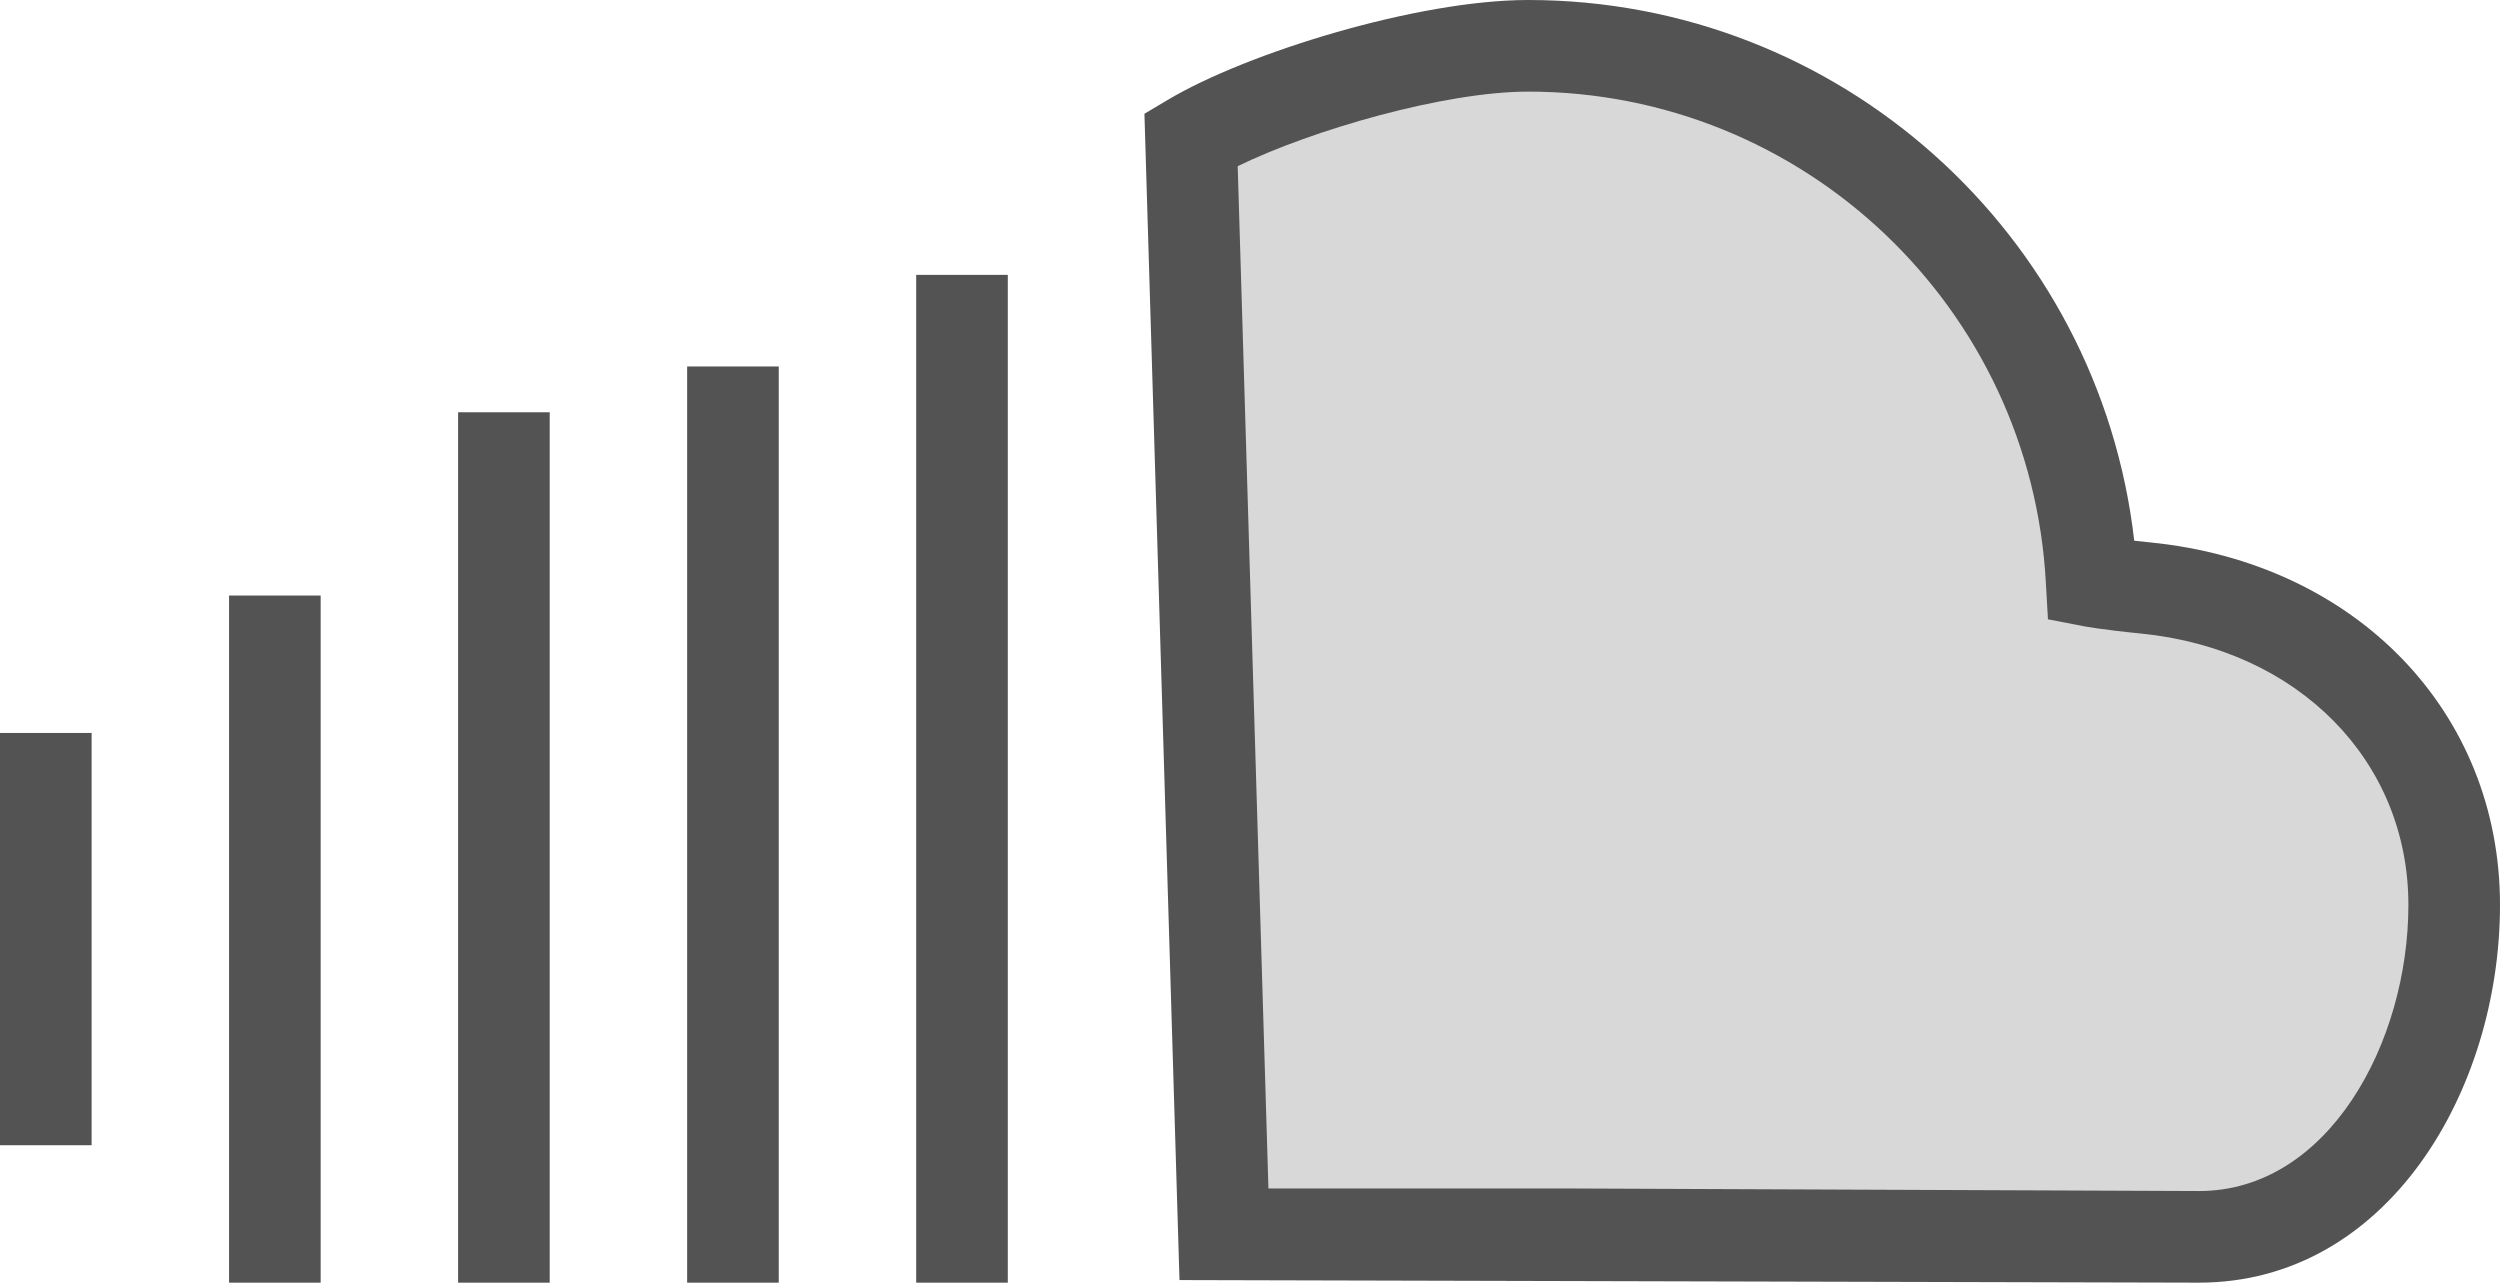
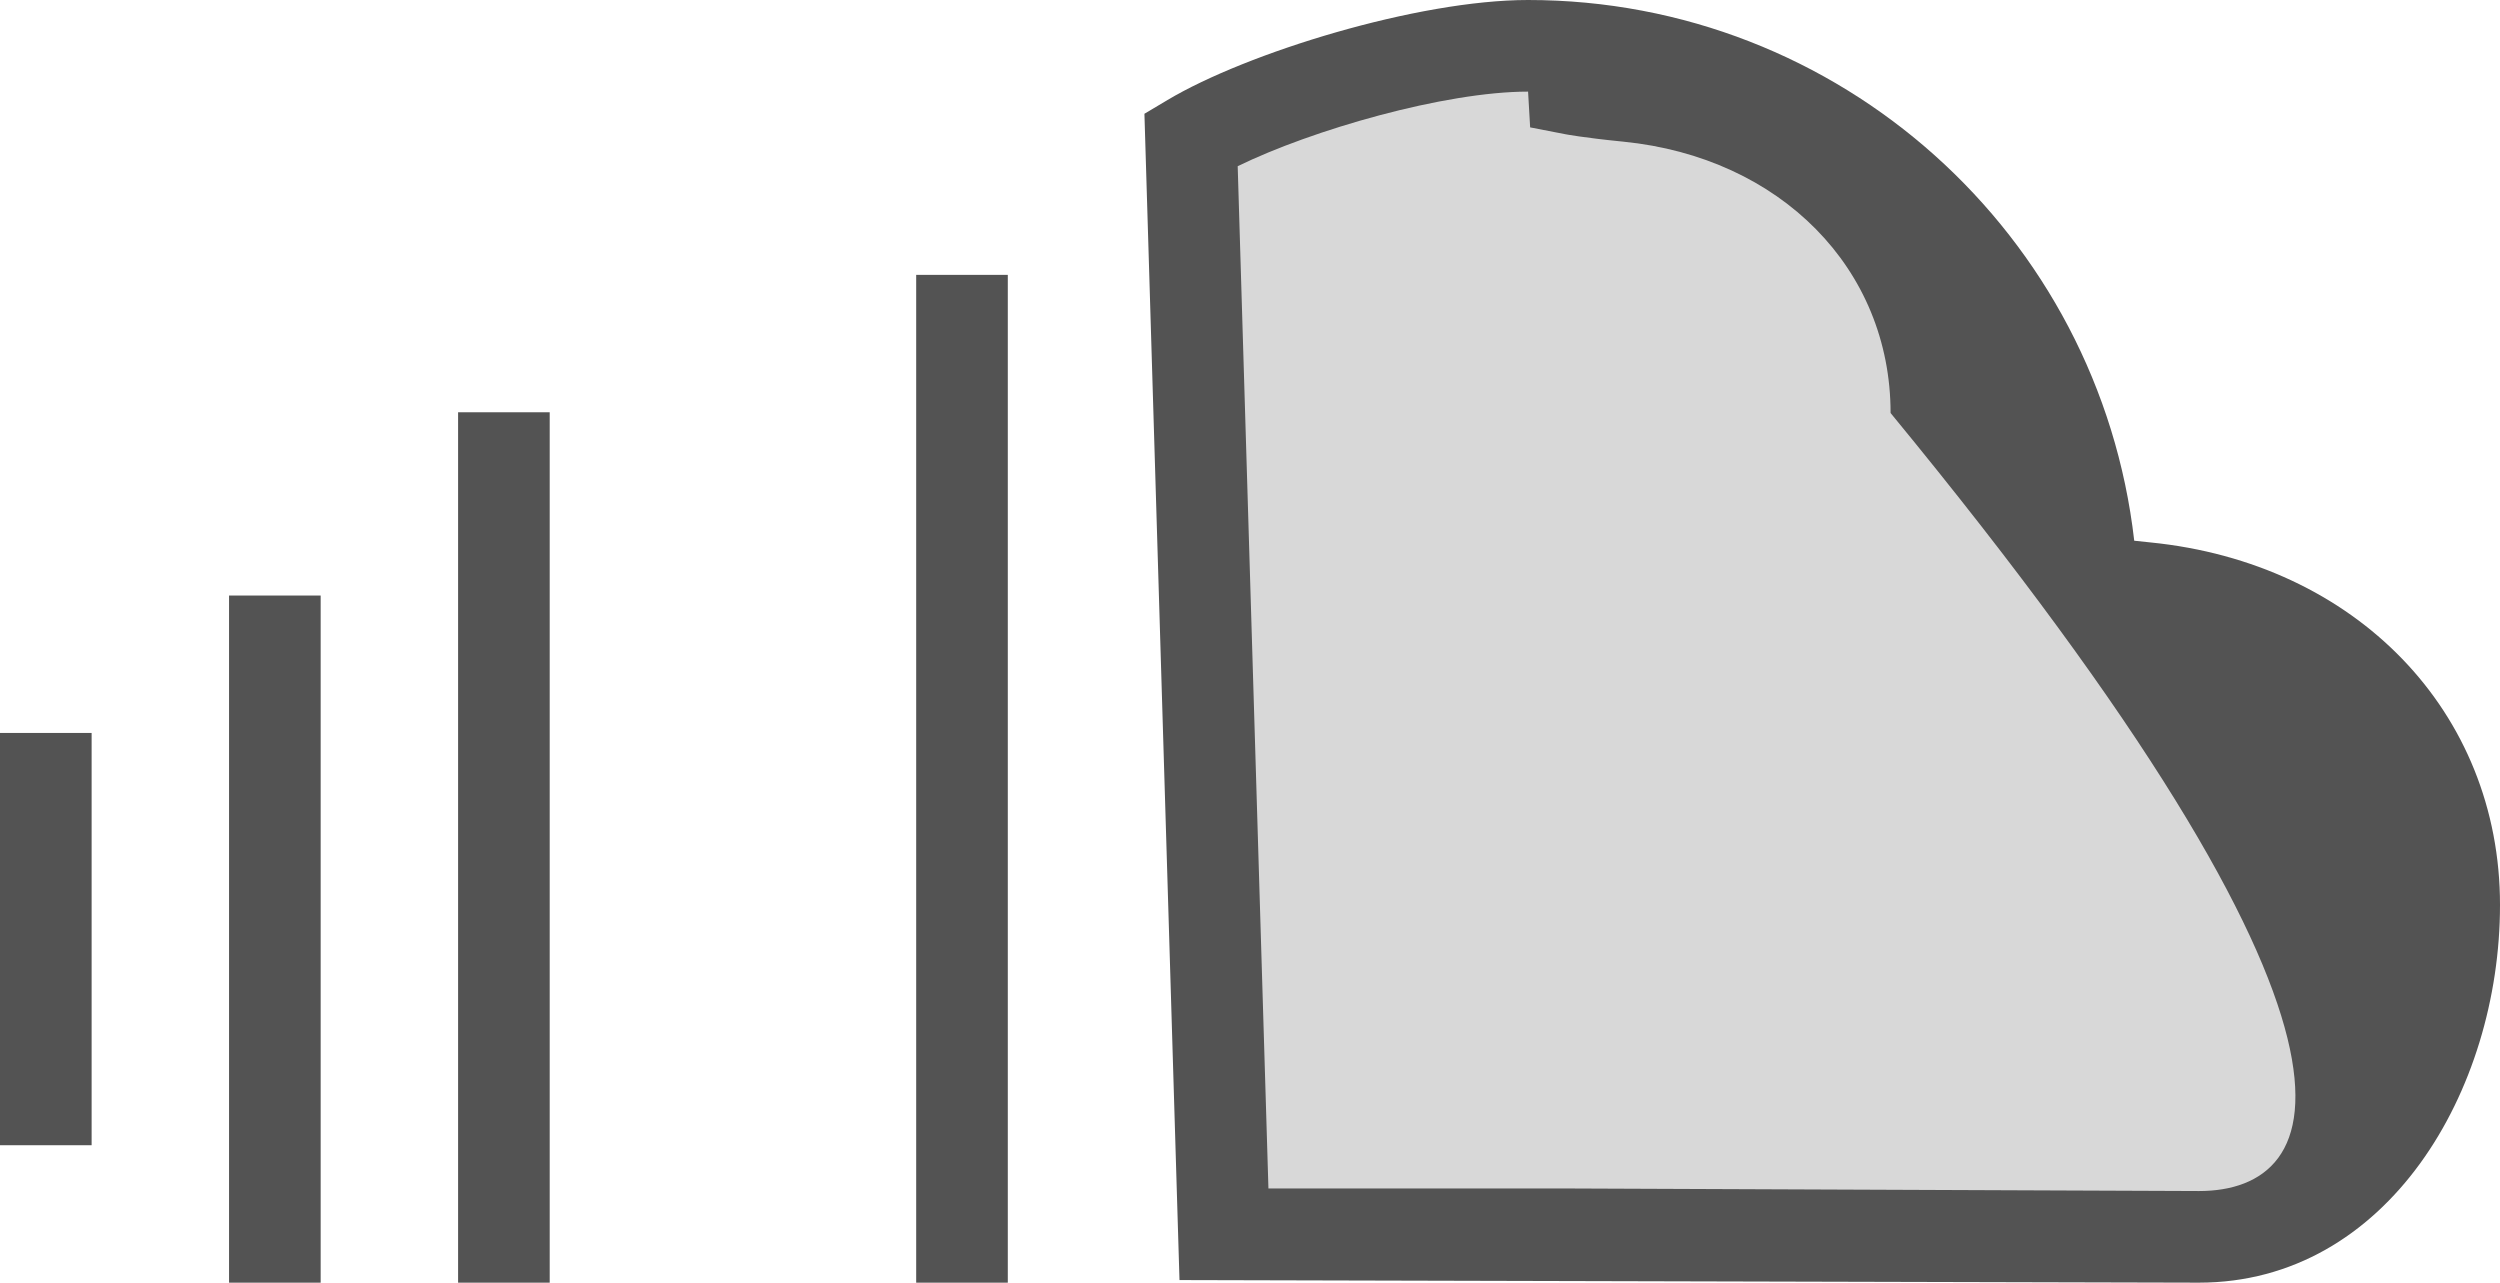
<svg xmlns="http://www.w3.org/2000/svg" enable-background="new 0 0 218.297 112" id="soundcloud" version="1.1" viewBox="0 0 218.297 112" xml:space="preserve">
  <g>
    <path d="M187.742,47.361c-0.508-0.051-0.969-0.1-1.383-0.146C183.297,20.484,160.656,0,133.43,0   c-9.637,0-24.566,4.607-31.477,8.729l-2.023,1.205l3.062,101.84L192,112c16.461,0,26.297-16.77,26.297-32.982   C218.297,62.168,205.734,49.15,187.742,47.361z" fill="#535353" />
-     <path d="M192.016,104l-55.828-0.227h-25.43l-2.684-89.26C114.555,11.342,126.16,8,133.43,8   c24.086,0,43.949,18.867,45.215,42.953l0.18,3.123l3.07,0.596c0,0,1.578,0.307,5.059,0.65   c13.742,1.367,23.344,11.111,23.344,23.695C210.297,91.033,203.301,104,192.016,104z" fill="#D8D8D8" />
+     <path d="M192.016,104l-55.828-0.227h-25.43l-2.684-89.26C114.555,11.342,126.16,8,133.43,8   l0.18,3.123l3.07,0.596c0,0,1.578,0.307,5.059,0.65   c13.742,1.367,23.344,11.111,23.344,23.695C210.297,91.033,203.301,104,192.016,104z" fill="#D8D8D8" />
    <rect fill="#535353" height="88" width="8" x="80" y="24" />
-     <rect fill="#535353" height="80" width="8" x="60" y="32" />
    <rect fill="#535353" height="76" width="8" x="40" y="36" />
    <rect fill="#535353" height="60" width="8" x="20" y="52" />
    <rect fill="#535353" height="36" width="8" y="64" />
  </g>
</svg>